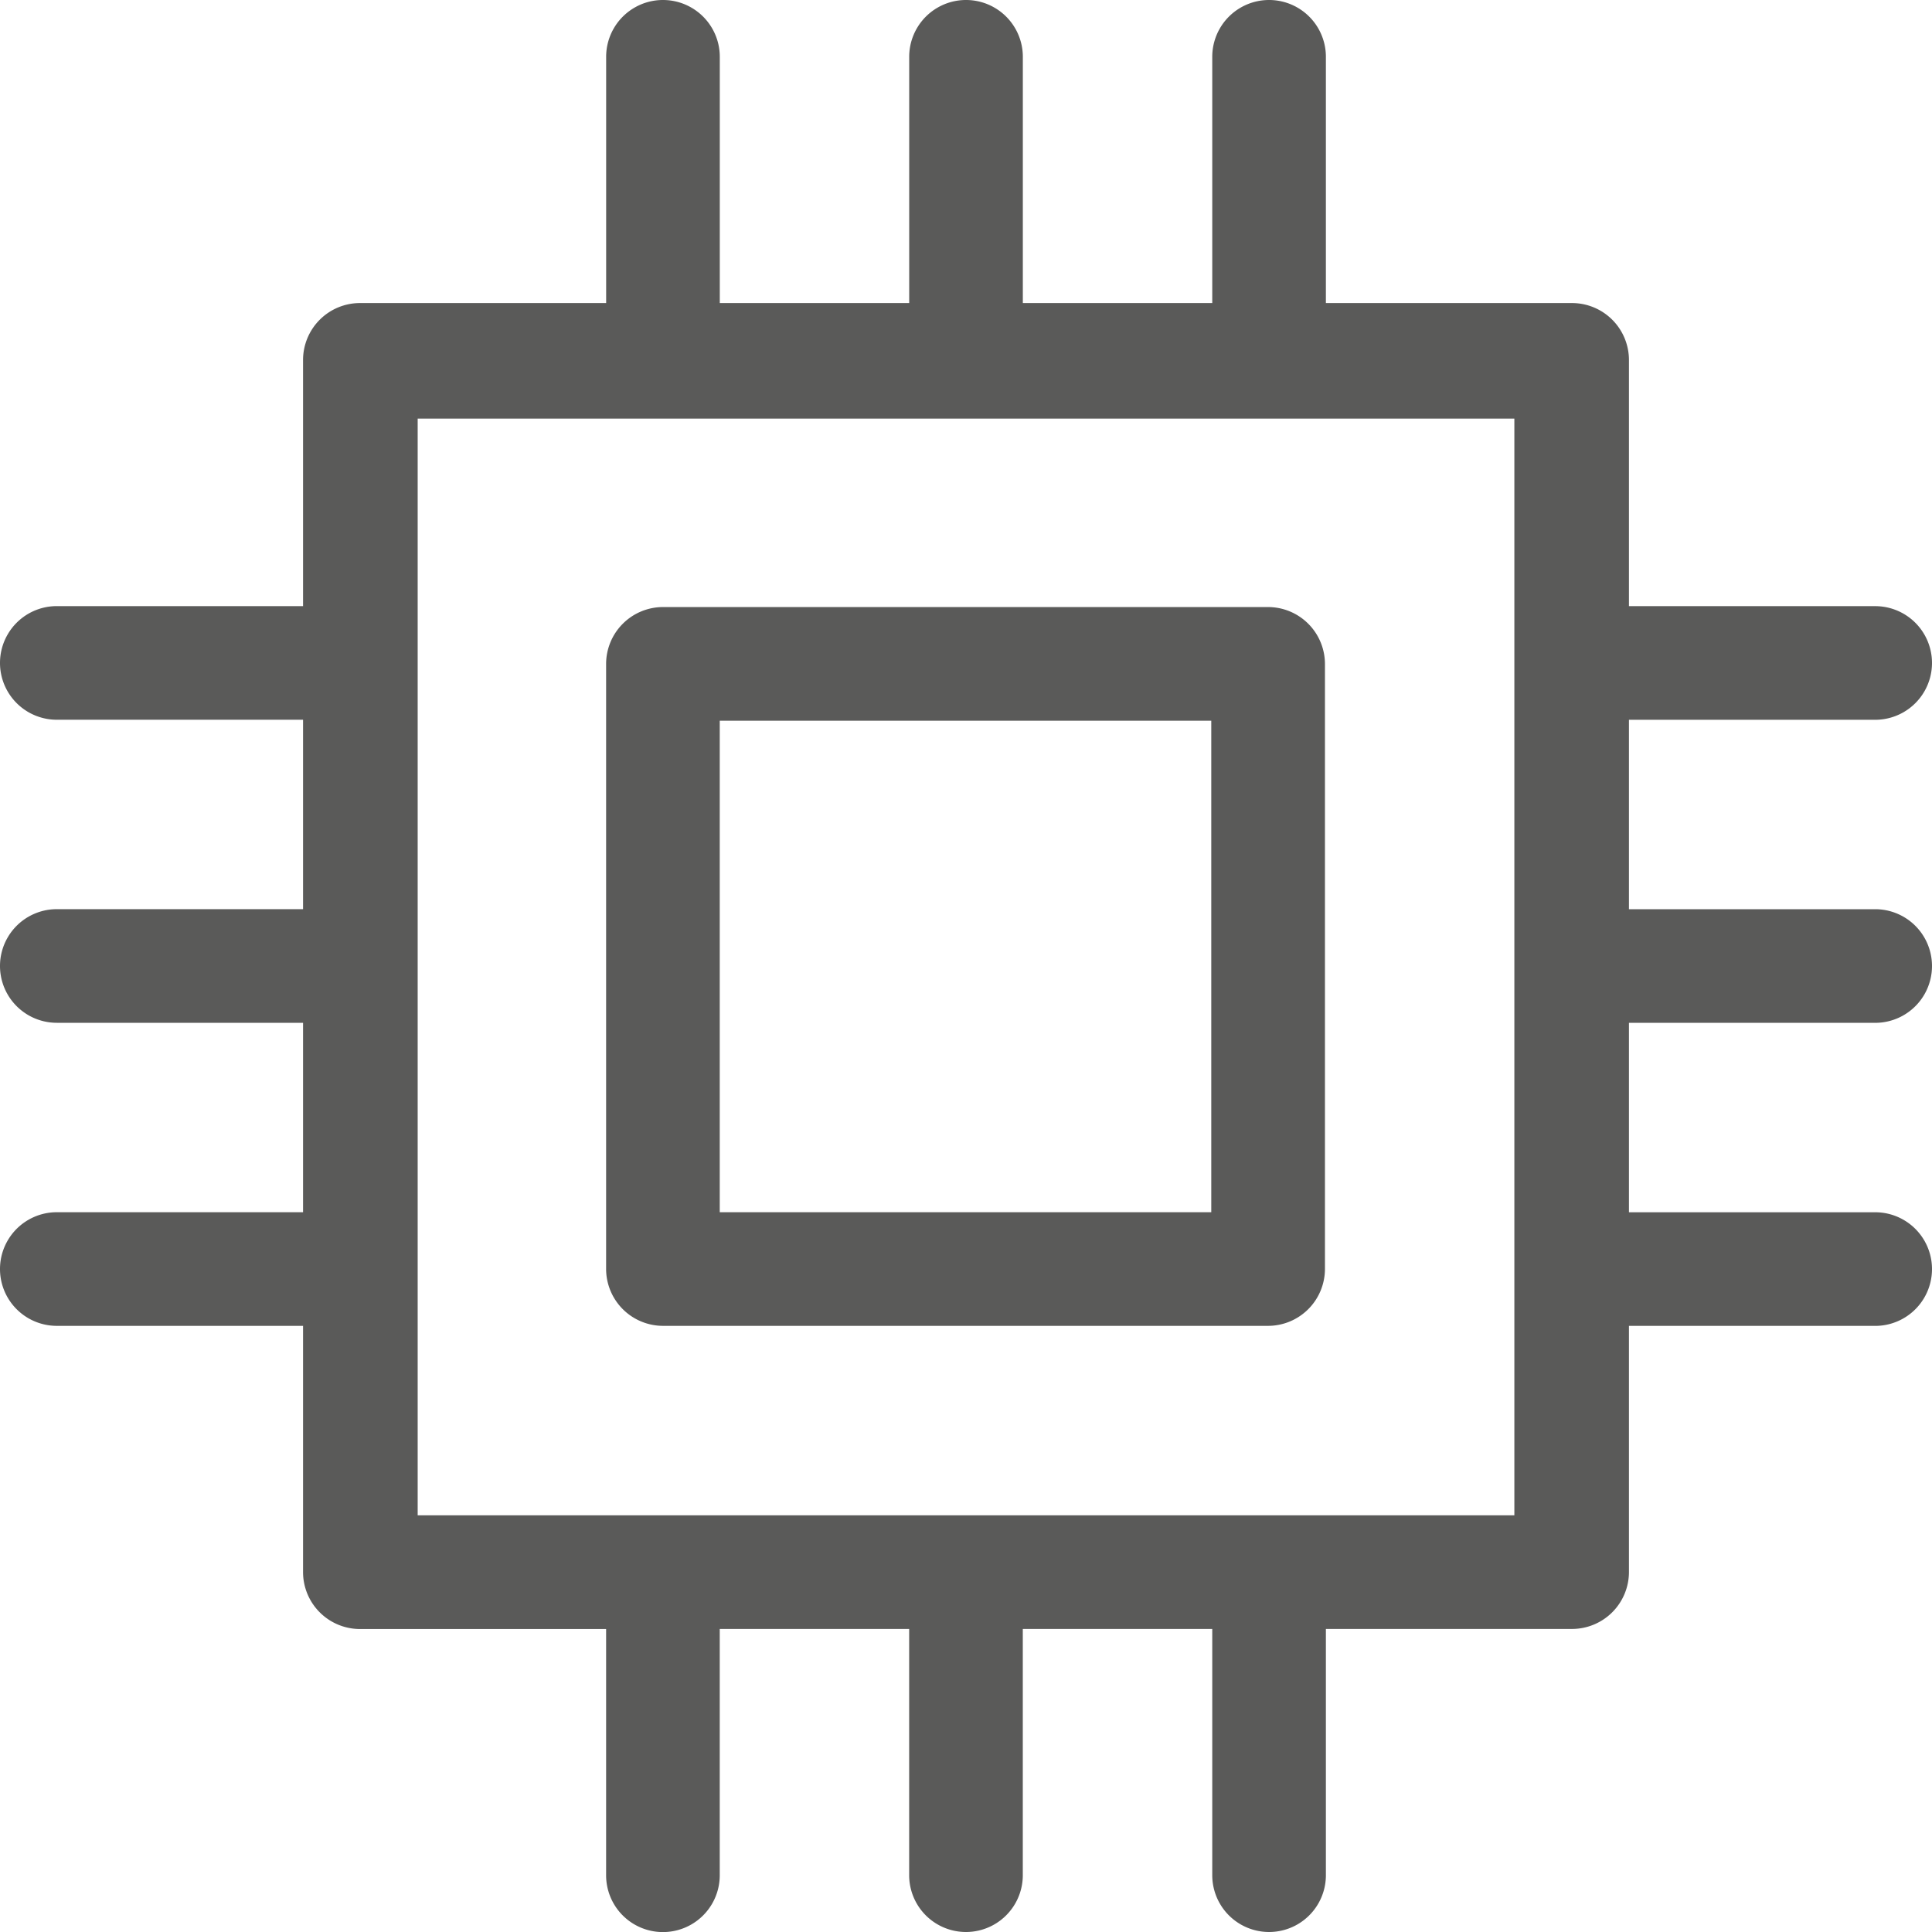
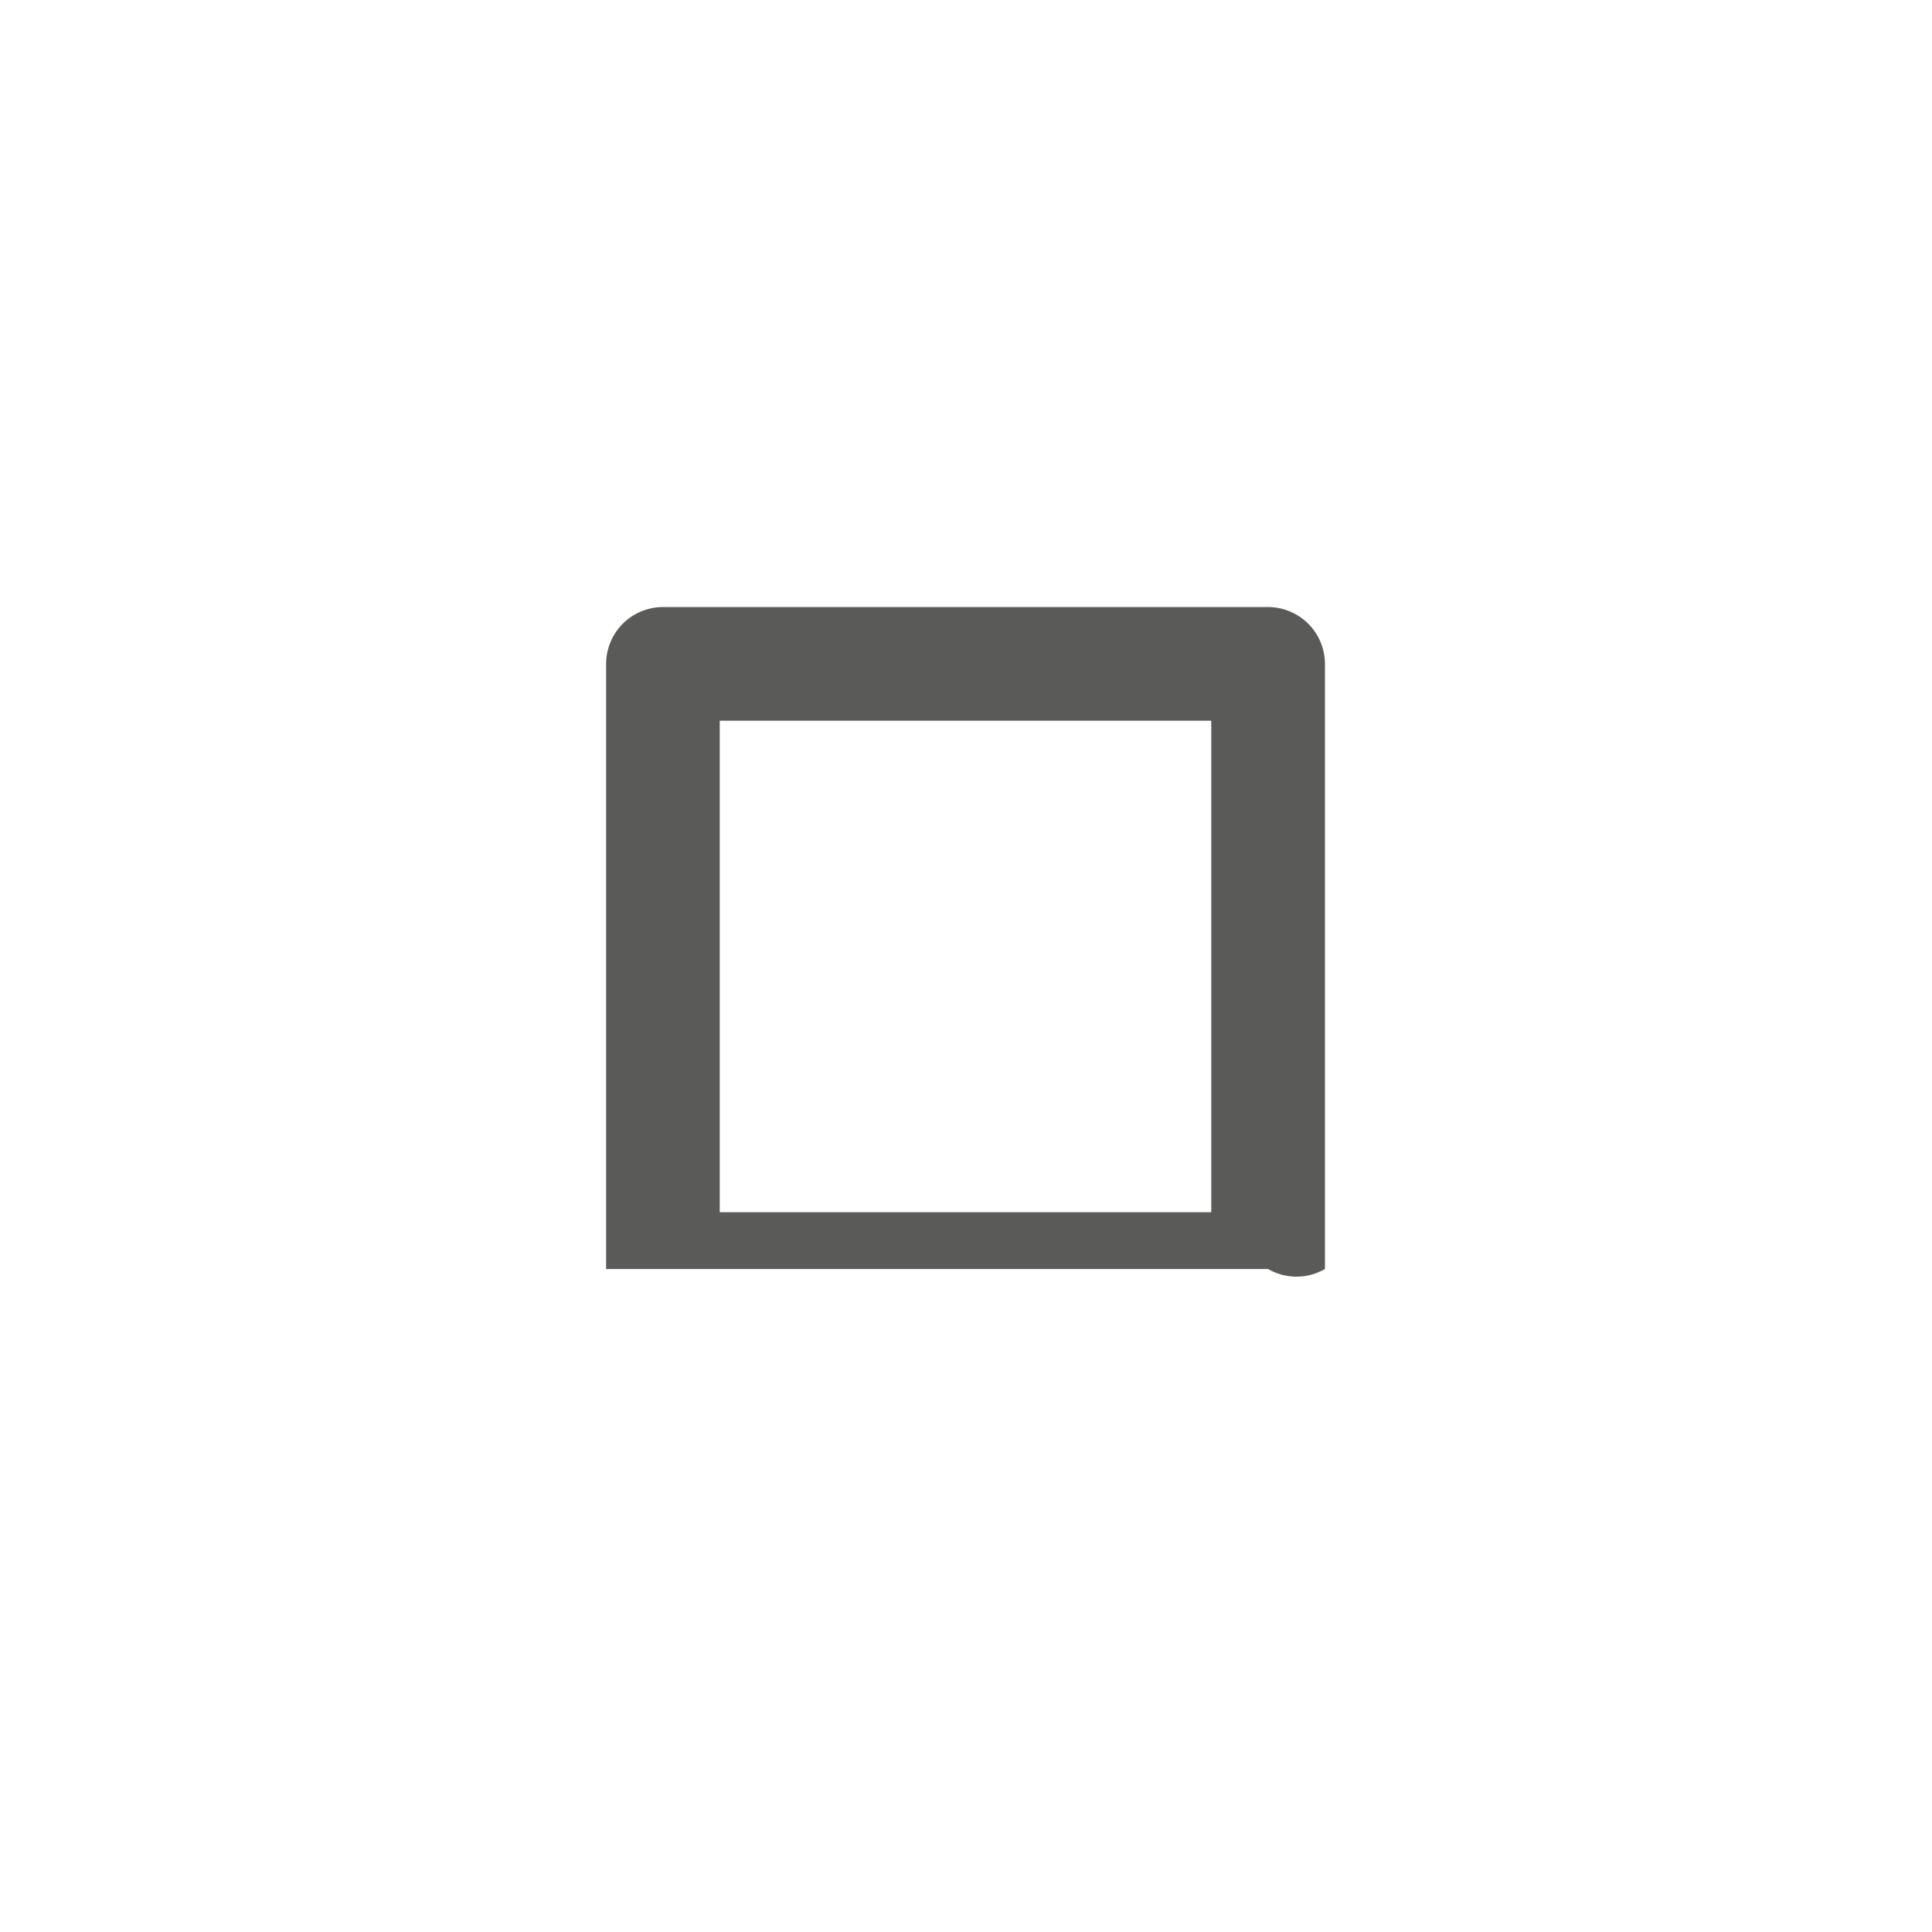
<svg xmlns="http://www.w3.org/2000/svg" width="49.031" height="49.031" viewBox="0 0 49.031 49.031">
  <g id="chip" transform="translate(-1.4 -1.3)" opacity="0.73">
    <g id="Groupe_74" data-name="Groupe 74" transform="translate(16.782 16.706)">
      <g id="Groupe_73" data-name="Groupe 73">
-         <path id="Tracé_67" data-name="Tracé 67" d="M66.842,65.4A1.446,1.446,0,0,0,65.4,66.842V82.2a1.446,1.446,0,0,0,1.442,1.442H82.2A1.446,1.446,0,0,0,83.643,82.2V66.842A1.446,1.446,0,0,0,82.2,65.4ZM80.758,80.758H68.284V68.284H80.758Z" transform="translate(-65.4 -65.4)" fill="#1d1d1b" />
+         <path id="Tracé_67" data-name="Tracé 67" d="M66.842,65.4A1.446,1.446,0,0,0,65.4,66.842V82.2H82.2A1.446,1.446,0,0,0,83.643,82.2V66.842A1.446,1.446,0,0,0,82.2,65.4ZM80.758,80.758H68.284V68.284H80.758Z" transform="translate(-65.4 -65.4)" fill="#1d1d1b" />
      </g>
    </g>
    <g id="Groupe_75" data-name="Groupe 75" transform="translate(1.4 1.3)">
-       <path id="Tracé_68" data-name="Tracé 68" d="M27.358,42.64h4.807v6.249a1.442,1.442,0,0,0,2.884,0V42.64H41.3A1.446,1.446,0,0,0,42.74,41.2V34.949h6.249a1.442,1.442,0,1,0,0-2.884H42.74V27.258h6.249a1.442,1.442,0,1,0,0-2.884H42.74V19.567h6.249a1.442,1.442,0,1,0,0-2.884H42.74V10.433A1.446,1.446,0,0,0,41.3,8.991H35.049V2.742a1.442,1.442,0,0,0-2.884,0V8.991H27.358V2.742a1.442,1.442,0,0,0-2.884,0V8.991H19.667V2.742a1.442,1.442,0,0,0-2.884,0V8.991H10.533a1.446,1.446,0,0,0-1.442,1.442v6.249H2.842a1.442,1.442,0,1,0,0,2.884H9.091v4.807H2.842a1.442,1.442,0,1,0,0,2.884H9.091v4.807H2.842a1.442,1.442,0,0,0,0,2.884H9.091V41.2a1.446,1.446,0,0,0,1.442,1.442h6.249v6.249a1.442,1.442,0,1,0,2.884,0V42.64h4.807v6.249a1.442,1.442,0,1,0,2.884,0V42.64Zm12.474-2.884H12V11.923H39.832Z" transform="translate(-1.4 -1.3)" fill="#1d1d1b" />
-     </g>
+       </g>
  </g>
</svg>